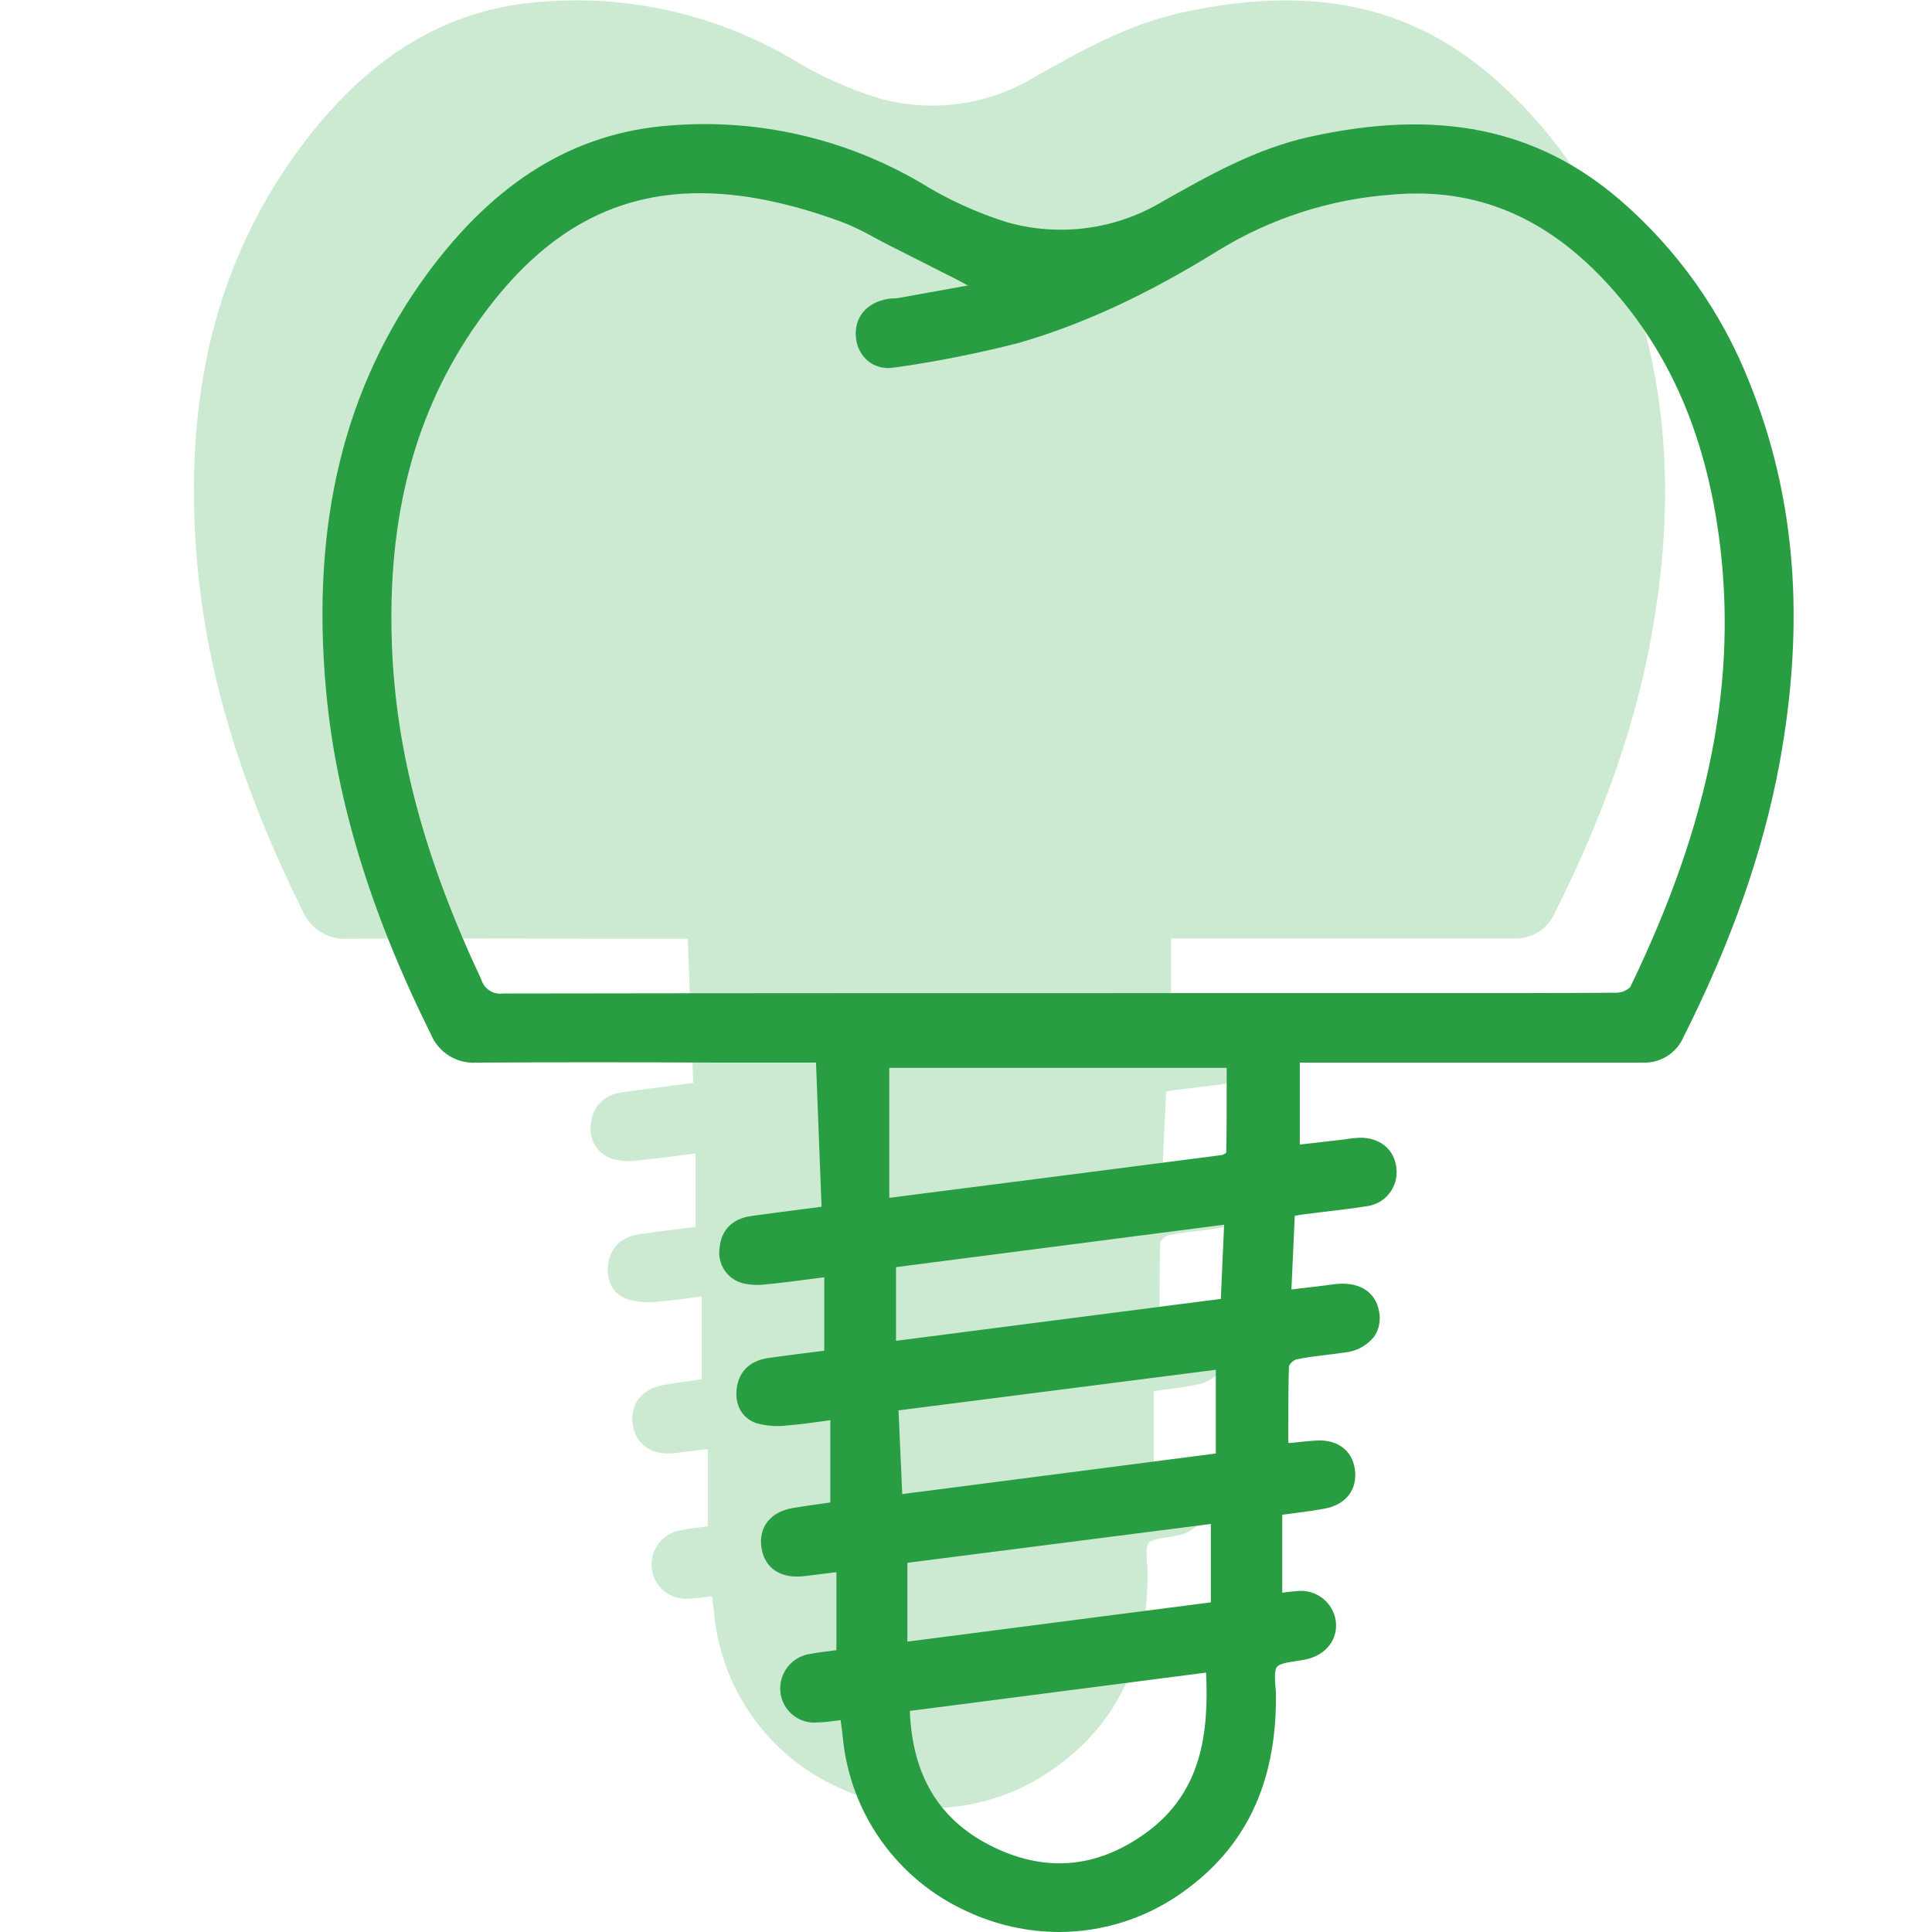
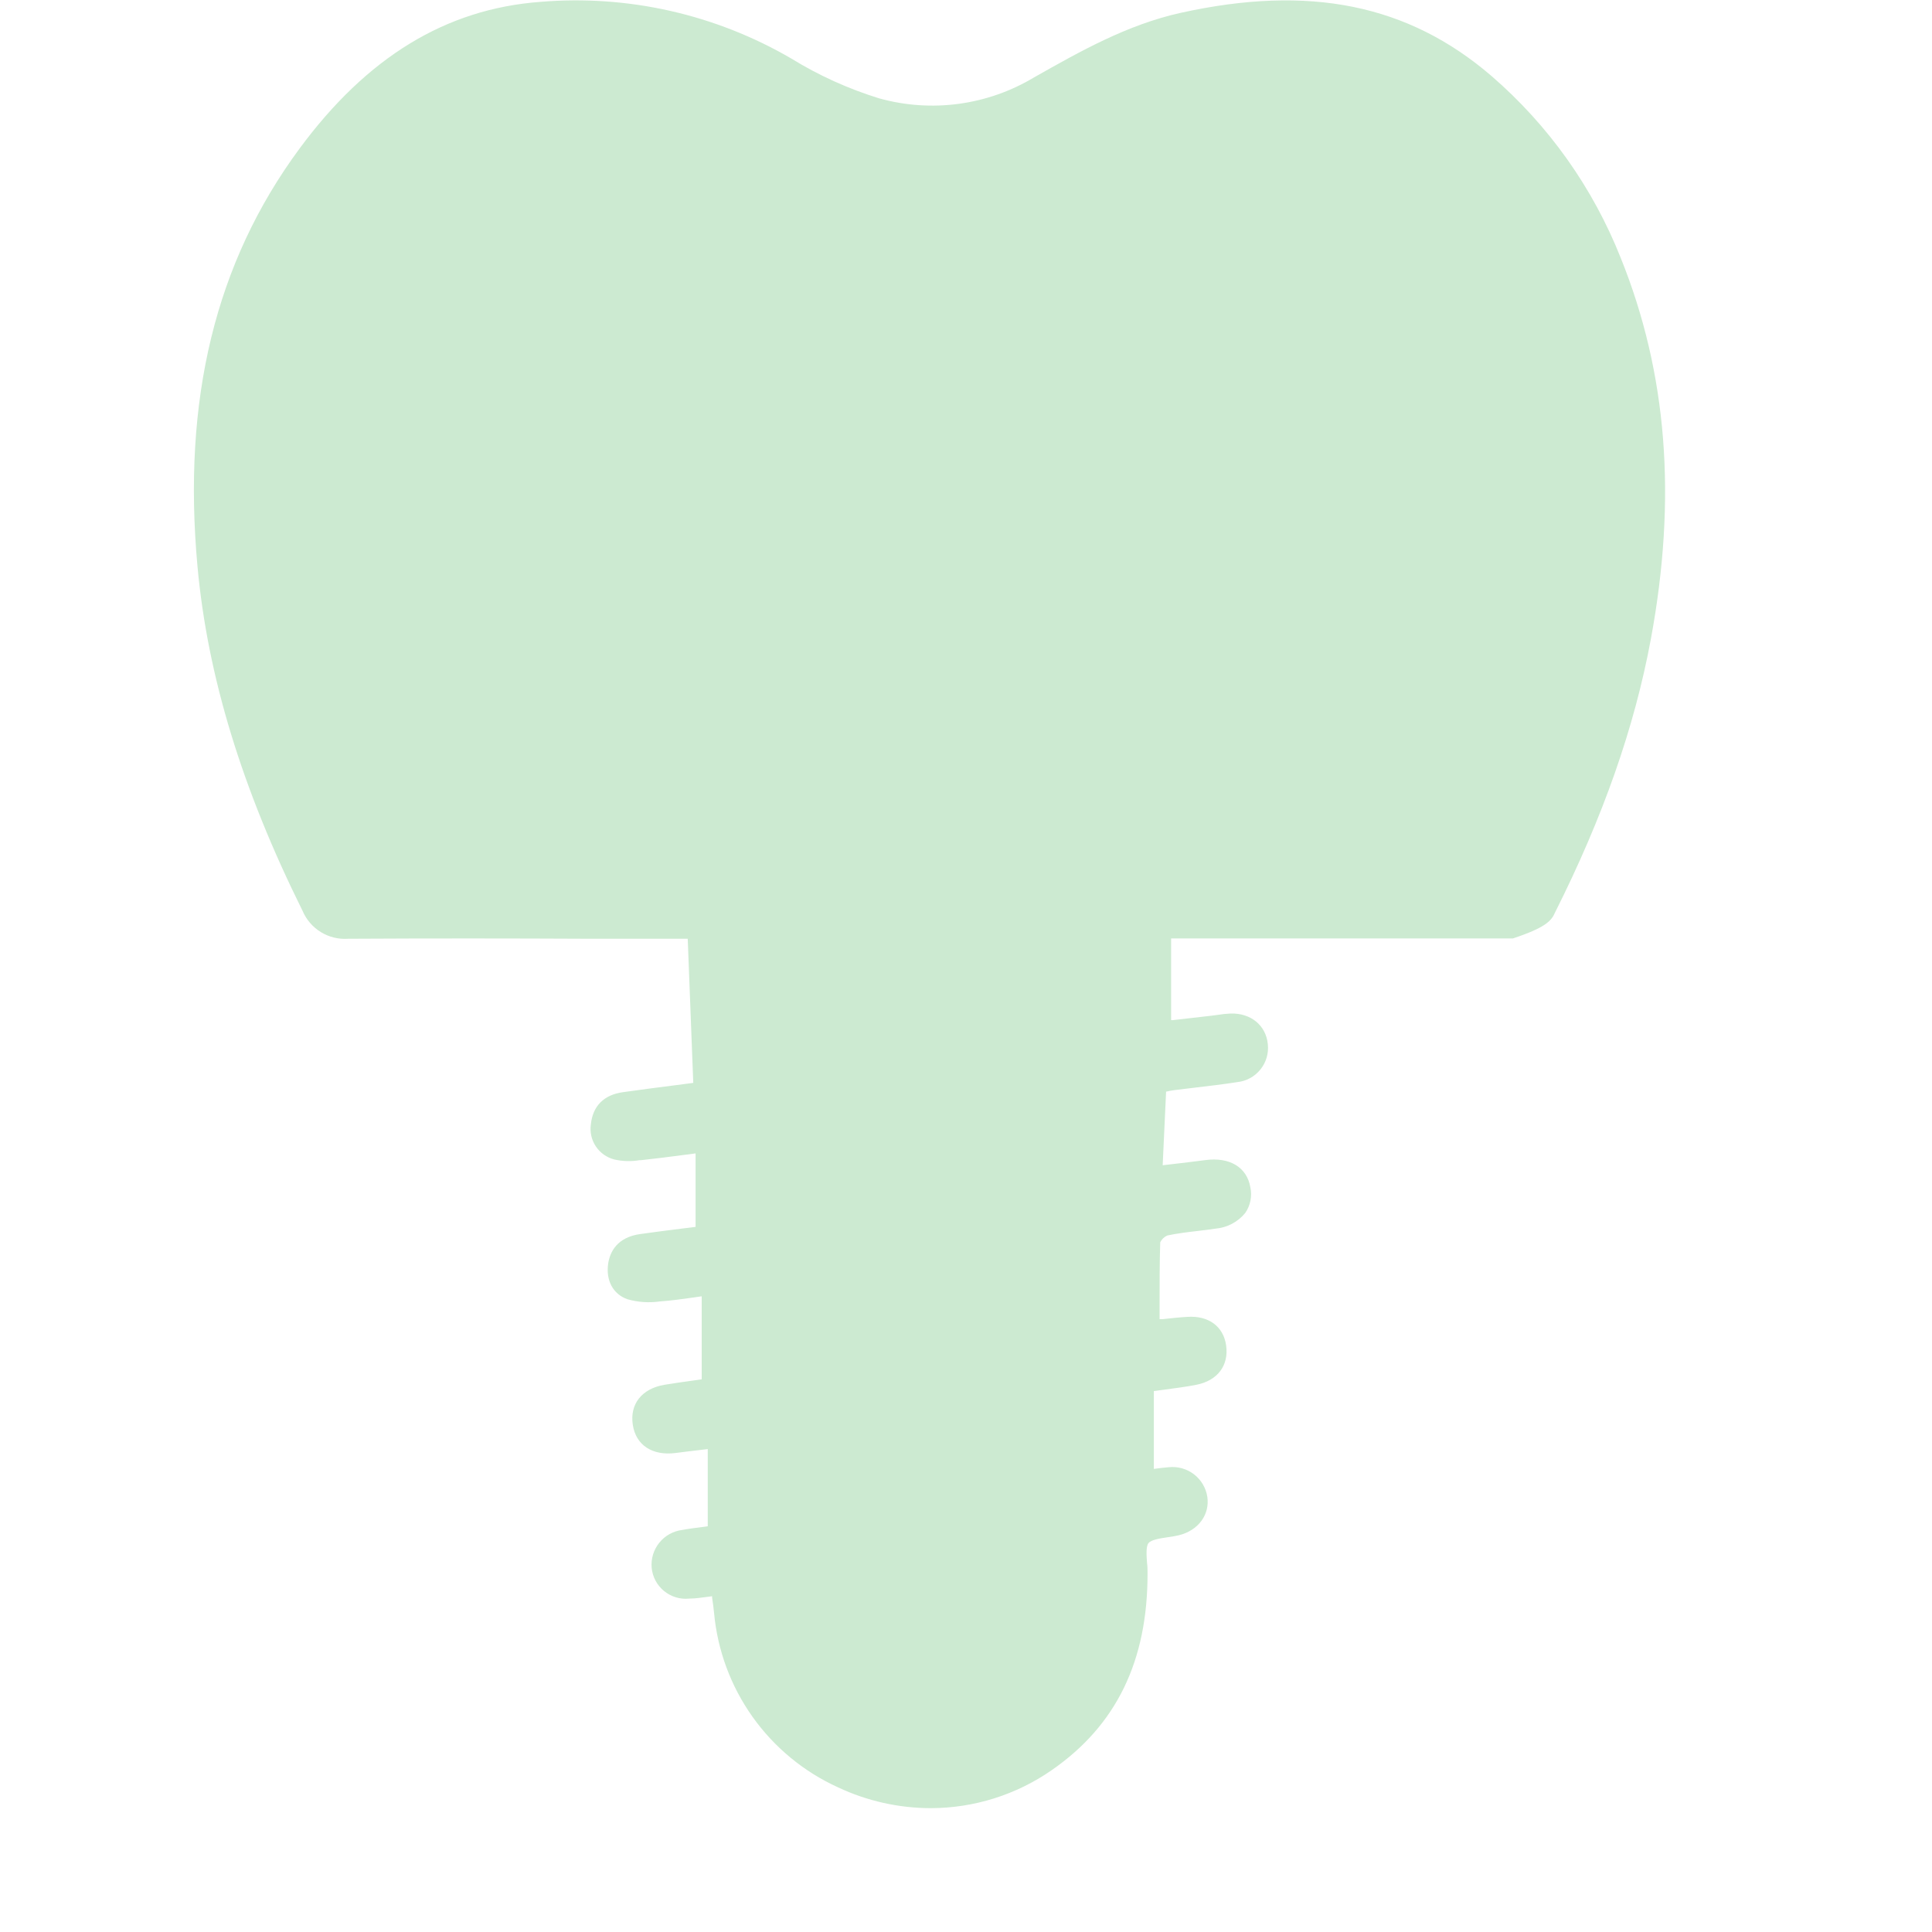
<svg xmlns="http://www.w3.org/2000/svg" width="120" height="120" viewBox="0 0 120 120" fill="none">
  <g clip-path="url(#clip0_41_167)">
-     <path d="M100.668 16.024C98.942 11.666 96.19 7.79 92.644 4.724C87.468 0.272 81.328 -0.972 73.324 0.8C69.996 1.54 67.072 3.2 64.24 4.8C62.807 5.662 61.214 6.223 59.557 6.448C57.9 6.673 56.215 6.557 54.604 6.108C52.691 5.518 50.861 4.689 49.156 3.64C44.442 0.89 38.995 -0.341 33.556 0.116C27.696 0.556 22.8 3.54 18.596 9.24C13.384 16.308 11.316 24.8 12.268 35.2C12.892 42 15.028 48.996 18.792 56.572C19.024 57.121 19.423 57.584 19.931 57.895C20.44 58.207 21.033 58.351 21.628 58.308H21.66C26.668 58.28 31.76 58.284 36.684 58.308H42.716L43.06 67.26L41.956 67.404C40.856 67.544 39.776 67.684 38.7 67.836C37.5 68 36.816 68.704 36.7 69.836C36.63 70.314 36.74 70.802 37.008 71.204C37.276 71.607 37.684 71.896 38.152 72.016C38.669 72.134 39.205 72.149 39.728 72.06H39.82C40.692 71.968 41.556 71.856 42.472 71.736L43.204 71.64V76.204L42.432 76.3C41.548 76.412 40.66 76.52 39.776 76.648C38.328 76.848 37.892 77.752 37.776 78.472C37.62 79.532 38.076 80.384 38.976 80.7C39.626 80.884 40.307 80.93 40.976 80.836C41.656 80.788 42.336 80.692 43.056 80.592L43.584 80.516V85.672L43.14 85.736C42.528 85.82 41.896 85.908 41.268 86.012C39.86 86.252 39.108 87.212 39.304 88.496C39.5 89.78 40.536 90.428 41.96 90.248C42.472 90.18 42.984 90.12 43.56 90.052L43.96 90.004V94.8L43.732 94.832C43.288 94.888 42.828 94.944 42.372 95.028C41.814 95.098 41.304 95.382 40.951 95.82C40.597 96.258 40.427 96.815 40.476 97.376C40.502 97.655 40.583 97.925 40.714 98.173C40.845 98.42 41.024 98.639 41.24 98.817C41.456 98.995 41.705 99.129 41.972 99.21C42.24 99.292 42.521 99.32 42.8 99.292C43.2 99.292 43.6 99.224 44.032 99.172L44.232 99.144V99.248C44.28 99.572 44.324 99.876 44.352 100.184C44.566 102.508 45.391 104.734 46.743 106.637C48.096 108.539 49.927 110.05 52.052 111.016C53.85 111.862 55.812 112.303 57.8 112.308C60.497 112.306 63.128 111.478 65.34 109.936C69.34 107.16 71.288 103.16 71.276 97.712C71.276 97.512 71.276 97.312 71.244 97.076C71.212 96.616 71.168 96.044 71.34 95.84C71.512 95.636 72.04 95.552 72.504 95.484C72.732 95.452 72.972 95.416 73.192 95.364C74.42 95.076 75.156 94.084 74.988 92.964C74.9 92.409 74.602 91.909 74.155 91.568C73.708 91.227 73.147 91.071 72.588 91.132C72.272 91.156 71.968 91.196 71.668 91.236V86.4L72.308 86.316C72.996 86.224 73.644 86.14 74.288 86.016C75.62 85.76 76.336 84.816 76.156 83.56C75.988 82.388 75.072 81.708 73.756 81.792C73.228 81.824 72.708 81.88 72.208 81.936H72.024C72.024 81.624 72.024 81.316 72.024 81.008C72.024 79.672 72.024 78.412 72.064 77.16C72.156 76.974 72.31 76.825 72.5 76.74C73.108 76.608 73.748 76.532 74.368 76.46C74.748 76.416 75.132 76.368 75.508 76.312C75.863 76.28 76.209 76.178 76.524 76.011C76.839 75.844 77.118 75.616 77.344 75.34C77.503 75.109 77.614 74.848 77.668 74.573C77.722 74.298 77.72 74.014 77.66 73.74C77.448 72.496 76.368 71.852 74.86 72.056C74.188 72.148 73.512 72.224 72.796 72.308L72.216 72.376L72.428 67.804C72.612 67.764 72.768 67.732 72.924 67.712L74.244 67.552C75.096 67.452 75.98 67.348 76.848 67.212C77.411 67.153 77.928 66.872 78.284 66.431C78.641 65.991 78.807 65.427 78.748 64.864C78.636 63.684 77.688 62.916 76.436 62.952C76.157 62.965 75.879 62.994 75.604 63.04L75.204 63.092L72.828 63.364H72.74V58.288H78.768C83.752 58.288 88.908 58.288 93.968 58.288C94.515 58.324 95.061 58.19 95.528 57.903C95.996 57.617 96.364 57.192 96.58 56.688C99.572 50.736 101.52 45.18 102.536 39.704C104.164 30.924 103.552 23.172 100.668 16.024Z" fill="#CCEAD1" />
-     <path d="M108.648 23.724C106.926 19.366 104.174 15.49 100.628 12.428C95.452 7.972 89.312 6.728 81.308 8.508C77.98 9.248 75.056 10.908 72.224 12.508C70.791 13.37 69.198 13.931 67.541 14.156C65.884 14.381 64.199 14.265 62.588 13.816C60.674 13.219 58.843 12.382 57.14 11.324C52.426 8.574 46.979 7.343 41.54 7.8C35.676 8.256 30.8 11.24 26.58 16.94C21.38 24.008 19.3 32.496 20.252 42.896C20.876 49.696 23.012 56.692 26.776 64.268C27.008 64.814 27.405 65.275 27.911 65.585C28.417 65.896 29.008 66.041 29.6 66H29.632C34.636 65.972 39.732 65.976 44.656 66H50.684L51.028 74.952L49.928 75.096C48.828 75.236 47.748 75.376 46.672 75.528C45.492 75.692 44.788 76.396 44.692 77.528C44.623 78.007 44.732 78.494 45 78.896C45.268 79.299 45.676 79.588 46.144 79.708C46.661 79.826 47.197 79.841 47.72 79.752H47.812C48.68 79.664 49.548 79.548 50.464 79.428L51.196 79.332V83.896L50.424 83.992C49.54 84.104 48.652 84.216 47.768 84.34C46.316 84.54 45.884 85.444 45.768 86.168C45.608 87.224 46.068 88.076 46.968 88.392C47.618 88.576 48.299 88.622 48.968 88.528C49.648 88.48 50.328 88.384 51.048 88.284L51.576 88.208V93.32L51.132 93.384C50.52 93.468 49.888 93.556 49.26 93.66C47.852 93.9 47.096 94.86 47.296 96.144C47.496 97.428 48.528 98.076 49.952 97.896L51.552 97.7L51.952 97.652V102.496L51.72 102.524C51.28 102.58 50.82 102.636 50.364 102.72C49.805 102.79 49.295 103.075 48.941 103.513C48.588 103.952 48.418 104.511 48.468 105.072C48.494 105.35 48.575 105.62 48.706 105.867C48.837 106.114 49.015 106.333 49.23 106.51C49.446 106.688 49.695 106.821 49.962 106.903C50.229 106.984 50.51 107.012 50.788 106.984C51.188 106.984 51.588 106.916 52.024 106.864L52.224 106.84V106.944C52.272 107.264 52.316 107.572 52.344 107.876C52.558 110.201 53.383 112.428 54.735 114.331C56.087 116.234 57.919 117.745 60.044 118.712C61.838 119.553 63.794 119.992 65.776 120C68.473 119.998 71.104 119.17 73.316 117.628C77.316 114.852 79.264 110.852 79.252 105.404C79.252 105.204 79.252 105.004 79.22 104.768C79.184 104.308 79.144 103.74 79.316 103.532C79.488 103.324 80.016 103.244 80.48 103.176C80.708 103.144 80.948 103.108 81.168 103.056C82.392 102.772 83.132 101.78 82.964 100.656C82.877 100.1 82.579 99.6 82.132 99.258C81.684 98.917 81.123 98.762 80.564 98.824C80.248 98.844 79.94 98.884 79.644 98.924V94.084L80.284 94C80.972 93.912 81.62 93.824 82.284 93.704C83.616 93.448 84.332 92.504 84.152 91.248C83.98 90.072 83.064 89.396 81.752 89.476C81.224 89.508 80.704 89.564 80.204 89.62H80.02C80.02 89.304 80.02 88.996 80.02 88.688C80.02 87.356 80.02 86.096 80.06 84.84C80.155 84.66 80.309 84.519 80.496 84.44C81.104 84.308 81.744 84.232 82.364 84.156C82.764 84.112 83.124 84.064 83.504 84.008C83.859 83.976 84.205 83.874 84.52 83.707C84.835 83.54 85.114 83.312 85.34 83.036C85.497 82.808 85.606 82.55 85.66 82.278C85.715 82.007 85.713 81.727 85.656 81.456C85.444 80.208 84.364 79.564 82.856 79.768C82.184 79.86 81.504 79.94 80.792 80.02L80.212 80.092L80.42 75.52C80.604 75.484 80.76 75.452 80.916 75.432L82.236 75.268C83.088 75.168 83.972 75.064 84.836 74.928C85.115 74.9 85.385 74.816 85.632 74.683C85.879 74.549 86.097 74.369 86.273 74.151C86.45 73.933 86.582 73.683 86.661 73.414C86.74 73.145 86.766 72.863 86.736 72.584C86.628 71.384 85.68 70.632 84.428 70.668C84.149 70.68 83.871 70.71 83.596 70.756C83.464 70.776 83.328 70.796 83.196 70.808L80.82 71.08H80.732V66H86.76C91.744 66 96.9 66 101.96 66C102.507 66.036 103.053 65.902 103.52 65.615C103.988 65.329 104.356 64.904 104.572 64.4C107.564 58.448 109.512 52.892 110.528 47.416C112.144 38.624 111.536 30.872 108.648 23.724ZM71.16 113.856C68.08 116.08 64.82 116.328 61.464 114.604C58.3 112.976 56.664 110.248 56.512 106.268L74.912 103.888C75.084 107.6 74.668 111.328 71.16 113.856ZM75.208 94.656V99.524L56.36 101.964V97.068L75.208 94.656ZM75.516 85.08V90.28L56.04 92.8L55.808 87.6L75.516 85.08ZM54.208 14.7C54.5 14.856 54.792 15.016 55.084 15.164L59.368 17.332L60.12 17.732L59.98 17.756L55.788 18.512C55.693 18.528 55.596 18.536 55.5 18.536C55.38 18.536 55.26 18.536 55.14 18.568C53.828 18.78 53.032 19.74 53.164 20.968C53.188 21.259 53.271 21.542 53.408 21.799C53.546 22.056 53.735 22.283 53.964 22.464C54.188 22.631 54.444 22.749 54.716 22.811C54.988 22.873 55.27 22.878 55.544 22.824H55.6C58.158 22.459 60.695 21.957 63.2 21.32C67.152 20.192 71.2 18.332 75.6 15.6C78.913 13.553 82.675 12.345 86.56 12.08C91.712 11.648 96.084 13.484 99.924 17.708C103.656 21.808 105.892 26.908 106.76 33.284C107.96 42.152 106.22 51.06 101.256 61.308C101.03 61.524 100.732 61.649 100.42 61.66C96.188 61.688 91.888 61.688 87.724 61.684H75.416C60.936 61.684 45.964 61.684 31.236 61.708C30.948 61.748 30.655 61.684 30.41 61.527C30.165 61.37 29.984 61.13 29.9 60.852C26.348 53.296 24.58 46.672 24.34 40.004C24.052 32.064 25.784 25.552 29.628 20.084C33.472 14.616 37.9 12 43.484 12C46.14 12 49.056 12.6 52.284 13.784C52.947 14.043 53.59 14.349 54.208 14.7ZM76.032 76.068L75.828 80.676L55.652 83.28V78.704L76.032 76.068ZM56.252 74.268L55.3 74.392H55.236V66.328H76.192V67.128C76.192 68.592 76.192 70.1 76.164 71.588C76.09 71.657 76.001 71.709 75.904 71.74C69.356 72.592 62.692 73.444 56.252 74.268Z" fill="#289D42" />
+     <path d="M100.668 16.024C98.942 11.666 96.19 7.79 92.644 4.724C87.468 0.272 81.328 -0.972 73.324 0.8C69.996 1.54 67.072 3.2 64.24 4.8C62.807 5.662 61.214 6.223 59.557 6.448C57.9 6.673 56.215 6.557 54.604 6.108C52.691 5.518 50.861 4.689 49.156 3.64C44.442 0.89 38.995 -0.341 33.556 0.116C27.696 0.556 22.8 3.54 18.596 9.24C13.384 16.308 11.316 24.8 12.268 35.2C12.892 42 15.028 48.996 18.792 56.572C19.024 57.121 19.423 57.584 19.931 57.895C20.44 58.207 21.033 58.351 21.628 58.308H21.66C26.668 58.28 31.76 58.284 36.684 58.308H42.716L43.06 67.26L41.956 67.404C40.856 67.544 39.776 67.684 38.7 67.836C37.5 68 36.816 68.704 36.7 69.836C36.63 70.314 36.74 70.802 37.008 71.204C37.276 71.607 37.684 71.896 38.152 72.016C38.669 72.134 39.205 72.149 39.728 72.06H39.82C40.692 71.968 41.556 71.856 42.472 71.736L43.204 71.64V76.204L42.432 76.3C41.548 76.412 40.66 76.52 39.776 76.648C38.328 76.848 37.892 77.752 37.776 78.472C37.62 79.532 38.076 80.384 38.976 80.7C39.626 80.884 40.307 80.93 40.976 80.836C41.656 80.788 42.336 80.692 43.056 80.592L43.584 80.516V85.672L43.14 85.736C42.528 85.82 41.896 85.908 41.268 86.012C39.86 86.252 39.108 87.212 39.304 88.496C39.5 89.78 40.536 90.428 41.96 90.248C42.472 90.18 42.984 90.12 43.56 90.052L43.96 90.004V94.8L43.732 94.832C43.288 94.888 42.828 94.944 42.372 95.028C41.814 95.098 41.304 95.382 40.951 95.82C40.597 96.258 40.427 96.815 40.476 97.376C40.502 97.655 40.583 97.925 40.714 98.173C40.845 98.42 41.024 98.639 41.24 98.817C41.456 98.995 41.705 99.129 41.972 99.21C42.24 99.292 42.521 99.32 42.8 99.292C43.2 99.292 43.6 99.224 44.032 99.172L44.232 99.144V99.248C44.28 99.572 44.324 99.876 44.352 100.184C44.566 102.508 45.391 104.734 46.743 106.637C48.096 108.539 49.927 110.05 52.052 111.016C53.85 111.862 55.812 112.303 57.8 112.308C60.497 112.306 63.128 111.478 65.34 109.936C69.34 107.16 71.288 103.16 71.276 97.712C71.276 97.512 71.276 97.312 71.244 97.076C71.212 96.616 71.168 96.044 71.34 95.84C71.512 95.636 72.04 95.552 72.504 95.484C72.732 95.452 72.972 95.416 73.192 95.364C74.42 95.076 75.156 94.084 74.988 92.964C74.9 92.409 74.602 91.909 74.155 91.568C73.708 91.227 73.147 91.071 72.588 91.132C72.272 91.156 71.968 91.196 71.668 91.236V86.4L72.308 86.316C72.996 86.224 73.644 86.14 74.288 86.016C75.62 85.76 76.336 84.816 76.156 83.56C75.988 82.388 75.072 81.708 73.756 81.792C73.228 81.824 72.708 81.88 72.208 81.936H72.024C72.024 81.624 72.024 81.316 72.024 81.008C72.024 79.672 72.024 78.412 72.064 77.16C72.156 76.974 72.31 76.825 72.5 76.74C73.108 76.608 73.748 76.532 74.368 76.46C74.748 76.416 75.132 76.368 75.508 76.312C75.863 76.28 76.209 76.178 76.524 76.011C76.839 75.844 77.118 75.616 77.344 75.34C77.503 75.109 77.614 74.848 77.668 74.573C77.722 74.298 77.72 74.014 77.66 73.74C77.448 72.496 76.368 71.852 74.86 72.056C74.188 72.148 73.512 72.224 72.796 72.308L72.216 72.376L72.428 67.804C72.612 67.764 72.768 67.732 72.924 67.712L74.244 67.552C75.096 67.452 75.98 67.348 76.848 67.212C77.411 67.153 77.928 66.872 78.284 66.431C78.641 65.991 78.807 65.427 78.748 64.864C78.636 63.684 77.688 62.916 76.436 62.952C76.157 62.965 75.879 62.994 75.604 63.04L75.204 63.092L72.828 63.364H72.74V58.288H78.768C83.752 58.288 88.908 58.288 93.968 58.288C95.996 57.617 96.364 57.192 96.58 56.688C99.572 50.736 101.52 45.18 102.536 39.704C104.164 30.924 103.552 23.172 100.668 16.024Z" fill="#CCEAD1" />
  </g>
  <defs>
    <clipPath id="clip0_41_167">
      <rect width="120" height="120" fill="white" />
    </clipPath>
  </defs>
</svg>